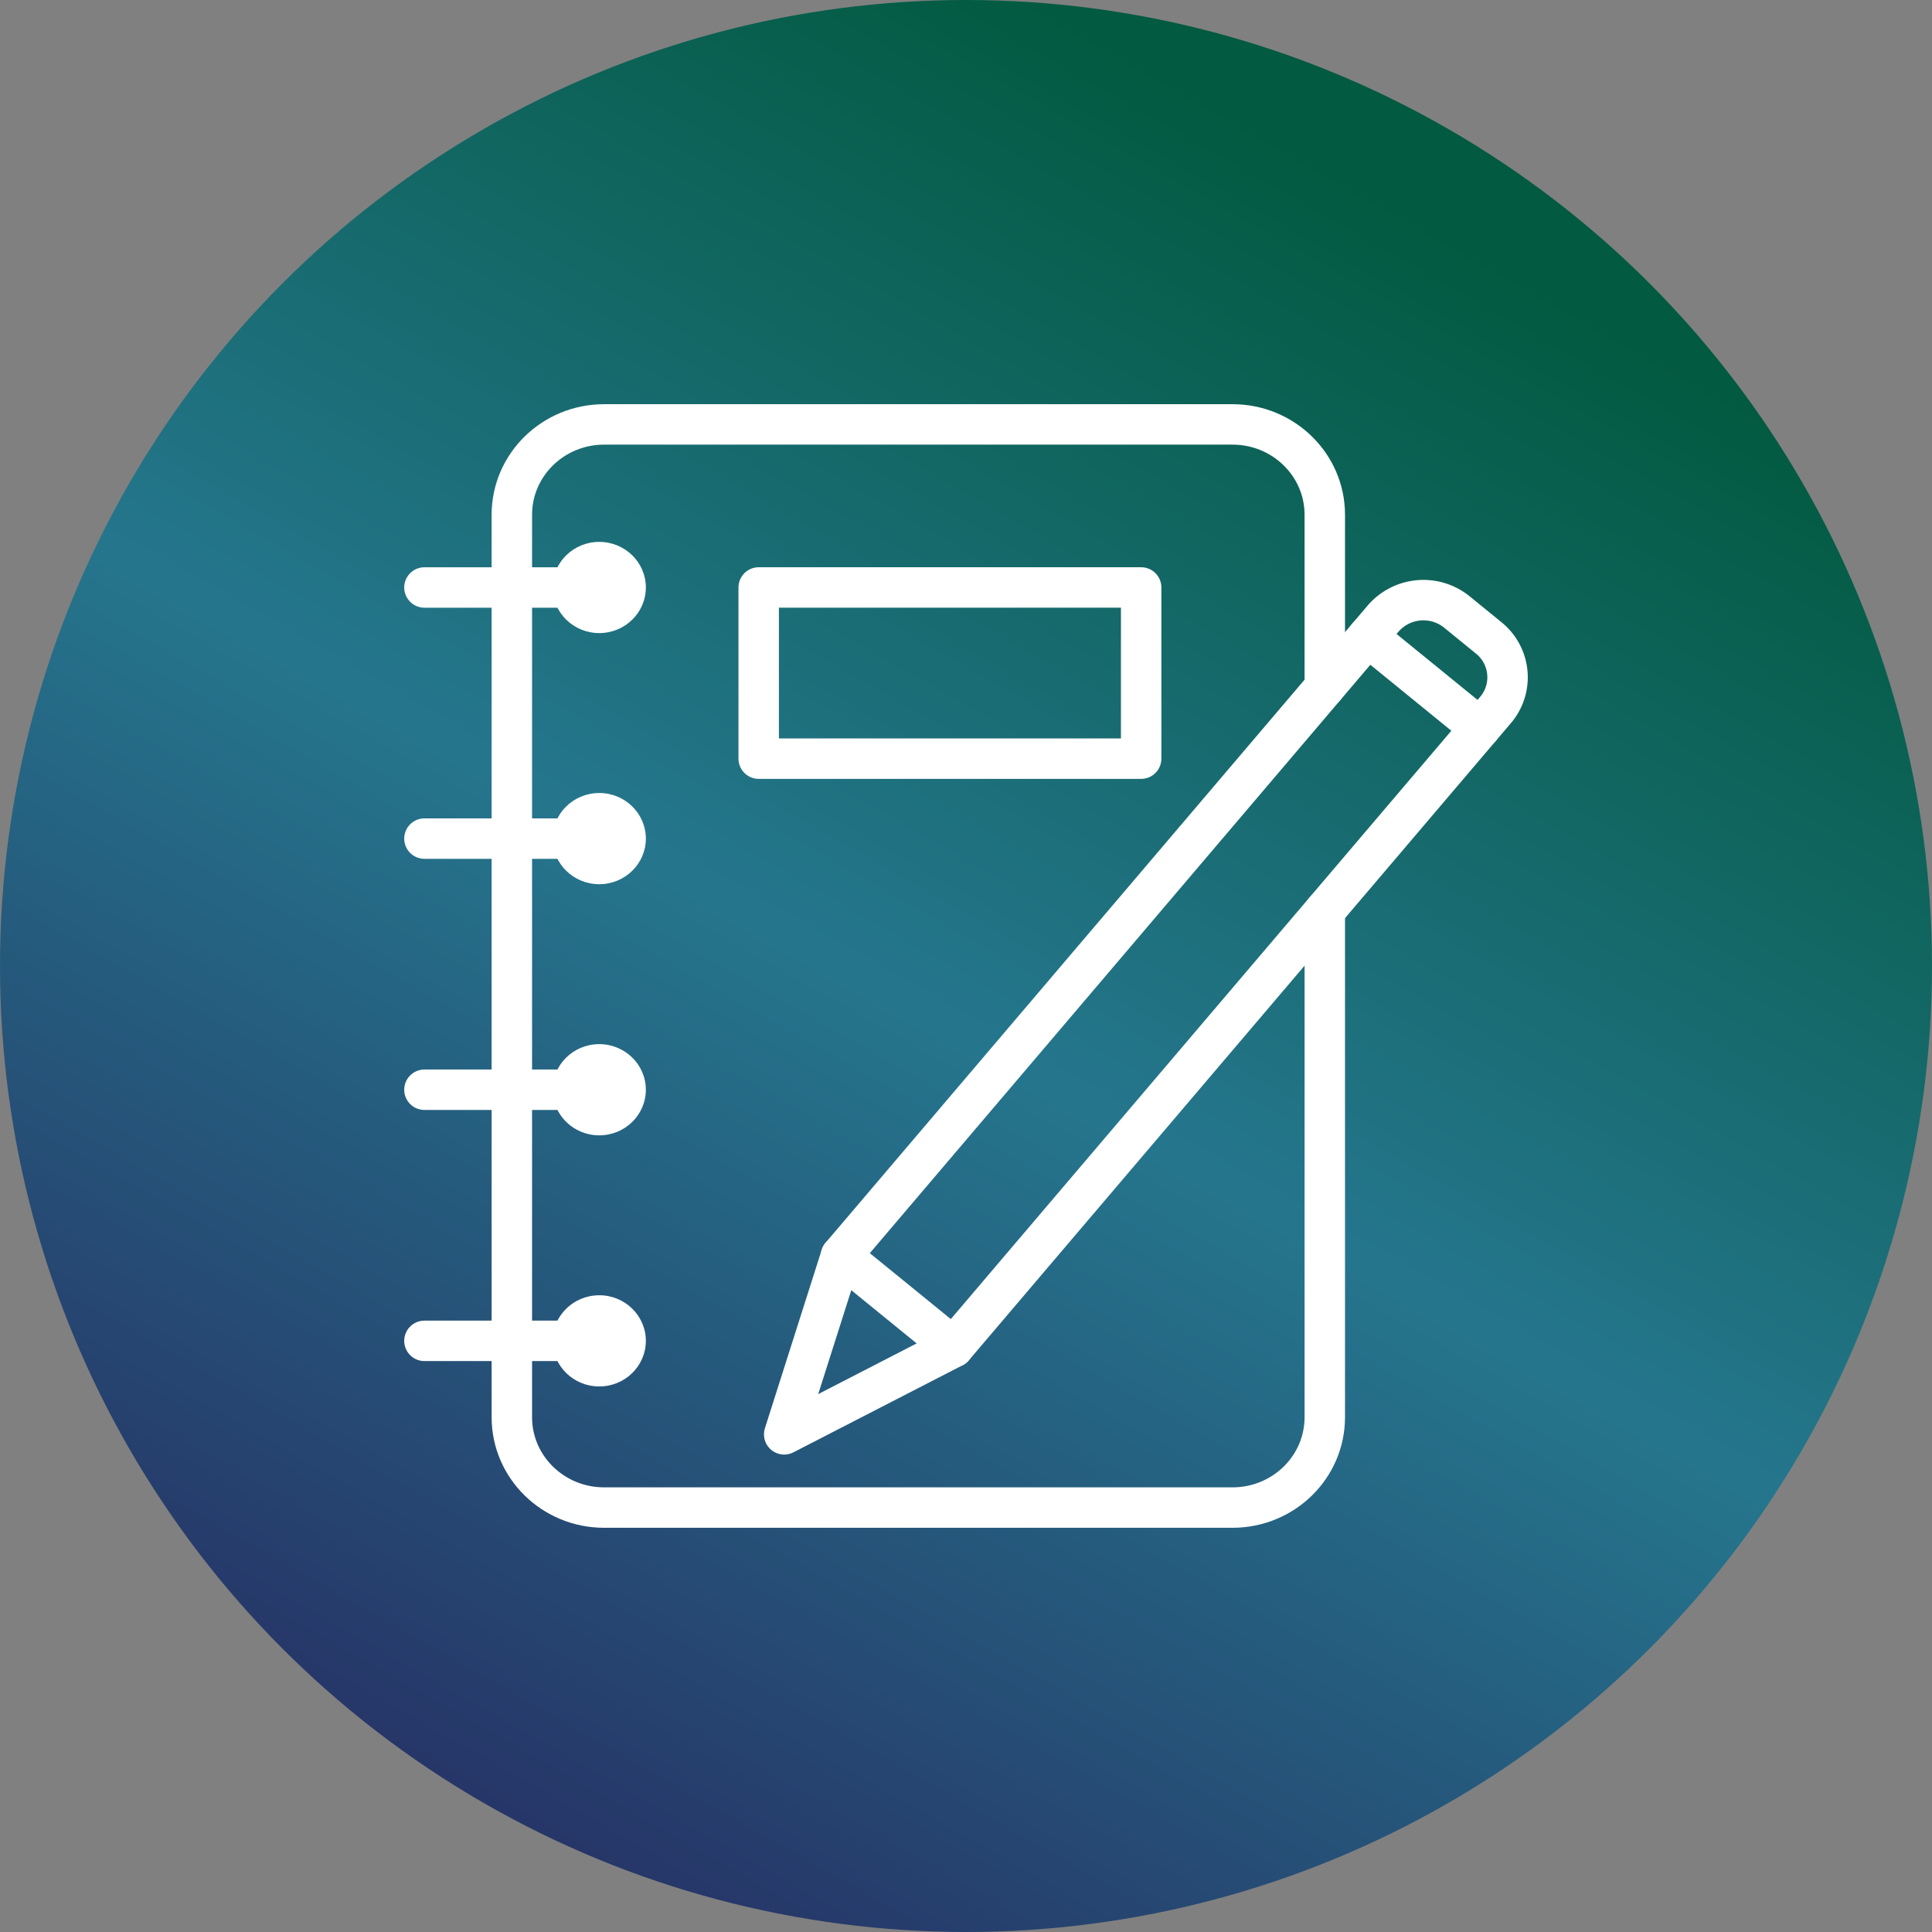
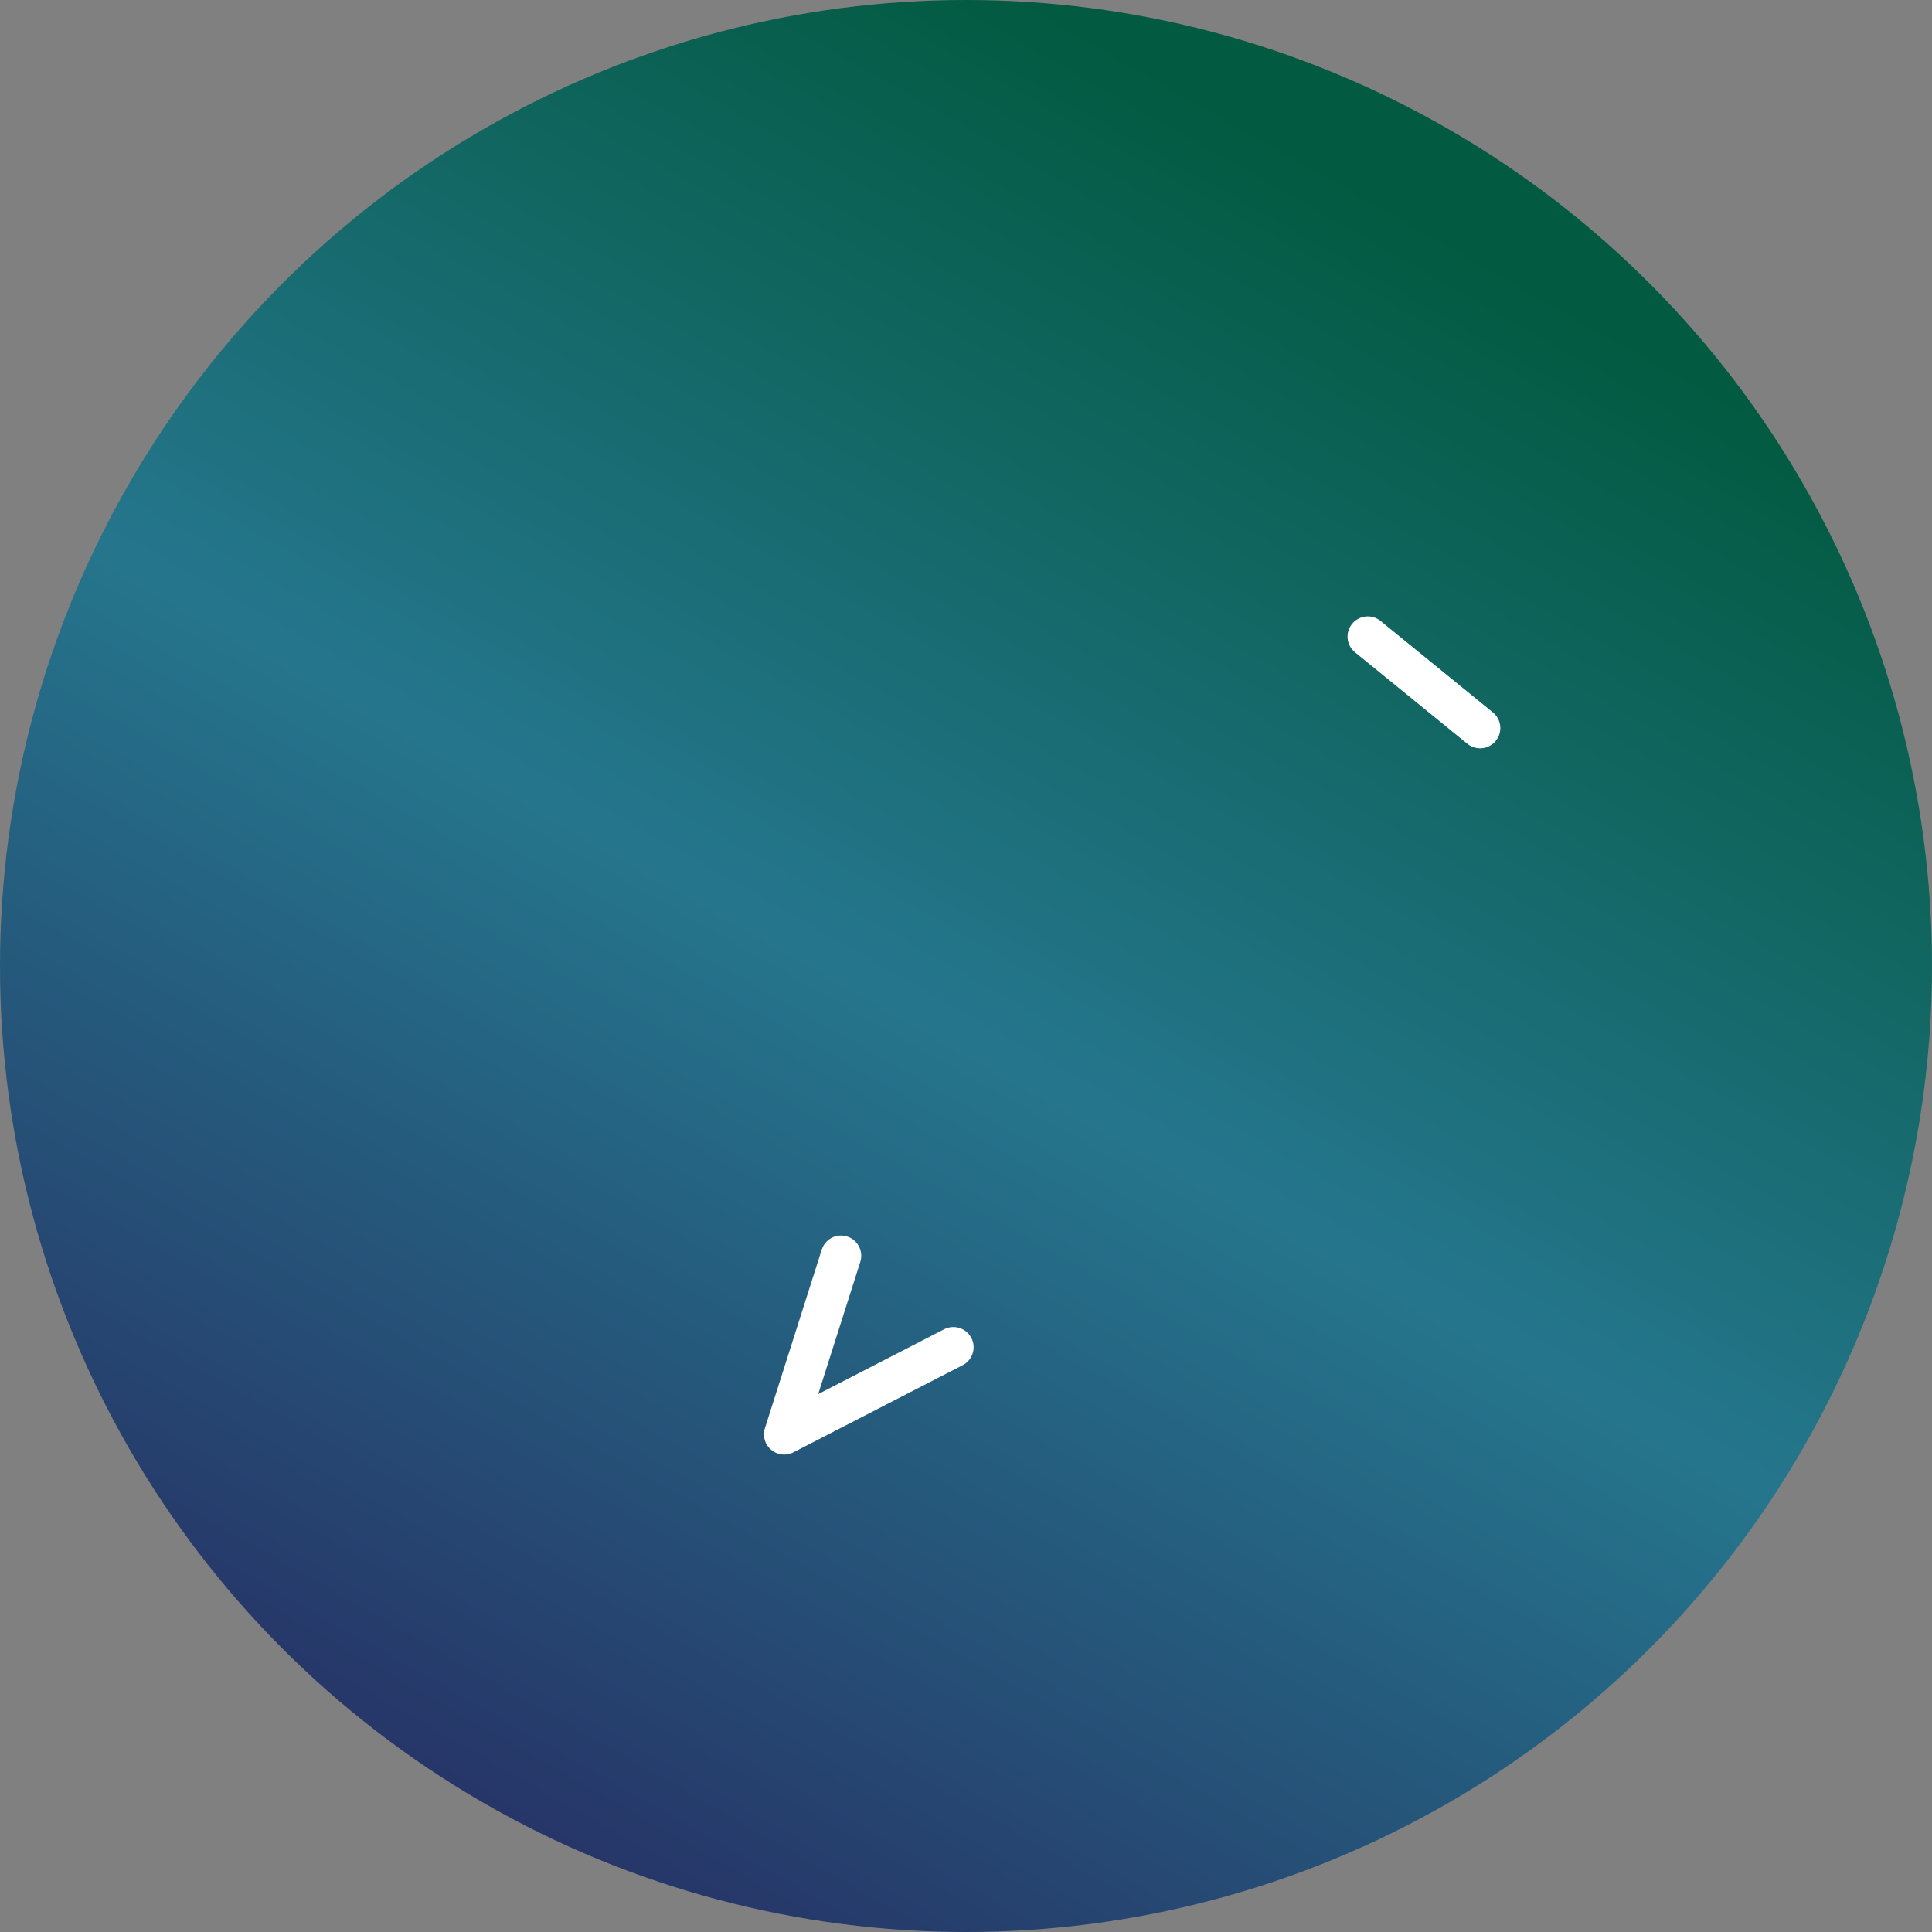
<svg xmlns="http://www.w3.org/2000/svg" xmlns:xlink="http://www.w3.org/1999/xlink" width="86" height="86" viewBox="0 0 86 86">
  <rect x="0" y="0" width="86" height="86" fill="#808080" stroke="none" />
  <defs>
    <linearGradient x1="74.766%" y1="12.107%" x2="28.066%" y2="94.308%" id="v6dqonua6a">
      <stop stop-color="#025A40" offset="0%" />
      <stop stop-color="#25768D" offset="50.932%" />
      <stop stop-color="#263668" offset="100%" />
    </linearGradient>
-     <path id="jujqh9sr3b" d="M0 50h50V0H0z" />
  </defs>
  <g fill="none" fill-rule="evenodd">
    <circle fill="url(#v6dqonua6a)" cx="43" cy="43" r="43" />
    <g transform="translate(18 18)">
-       <path d="m19.437 37.899 5.002 4.072L48.567 13.61a2.25 2.25 0 0 0-.302-3.217l-1.412-1.15a2.37 2.37 0 0 0-3.288.294L19.437 37.9z" stroke="#FFF" stroke-width="1.8" stroke-linecap="round" stroke-linejoin="round" />
      <path stroke="#FFF" stroke-width="1.8" stroke-linecap="round" stroke-linejoin="round" d="m19.437 37.899-2.53 7.949 7.532-3.877M42.884 10.338l5.001 4.072" />
-       <path d="M40.971 22.538v22.55c0 2.215-1.836 4.019-4.109 4.019H8.892c-2.273 0-4.108-1.804-4.108-4.02V4.912c0-2.215 1.835-4.02 4.109-4.02h27.97c2.272 0 4.108 1.805 4.108 4.02v7.674M.893 8.151h7.781M.893 19.329h7.781M.893 30.508h7.781M.893 41.686h7.781" stroke="#FFF" stroke-width="1.8" stroke-linecap="round" stroke-linejoin="round" />
-       <path d="M8.674 17.3c-1.145 0-2.075.909-2.075 2.03 0 1.12.93 2.029 2.075 2.029 1.146 0 2.075-.91 2.075-2.03 0-1.12-.93-2.03-2.075-2.03m0 1.786c.157 0 .29.112.29.244s-.133.244-.29.244c-.156 0-.289-.112-.289-.244s.133-.244.29-.244M8.674 6.121c-1.145 0-2.075.91-2.075 2.03 0 1.12.93 2.03 2.075 2.03 1.146 0 2.075-.91 2.075-2.03 0-1.12-.93-2.03-2.075-2.03m0 1.786c.157 0 .29.111.29.244 0 .132-.133.243-.29.243-.156 0-.289-.111-.289-.243 0-.133.133-.244.29-.244M8.674 28.478c-1.145 0-2.075.91-2.075 2.03 0 1.12.93 2.03 2.075 2.03 1.146 0 2.075-.91 2.075-2.03 0-1.12-.93-2.03-2.075-2.03m0 1.786c.157 0 .29.111.29.244 0 .132-.133.243-.29.243-.156 0-.289-.111-.289-.243 0-.133.133-.244.29-.244M8.674 39.657c-1.145 0-2.075.909-2.075 2.03 0 1.12.93 2.029 2.075 2.029 1.146 0 2.075-.91 2.075-2.03 0-1.12-.93-2.03-2.075-2.03m0 1.786c.157 0 .29.112.29.244s-.133.244-.29.244c-.156 0-.289-.112-.289-.244s.133-.244.29-.244" fill="#FFF" />
      <mask id="aceiz0a07c" fill="#fff">
        <use xlink:href="#jujqh9sr3b" />
      </mask>
-       <path stroke="#FFF" stroke-width="1.8" stroke-linecap="round" stroke-linejoin="round" mask="url(#aceiz0a07c)" d="M15.772 15.77h17.025V8.15H15.772z" />
    </g>
  </g>
</svg>